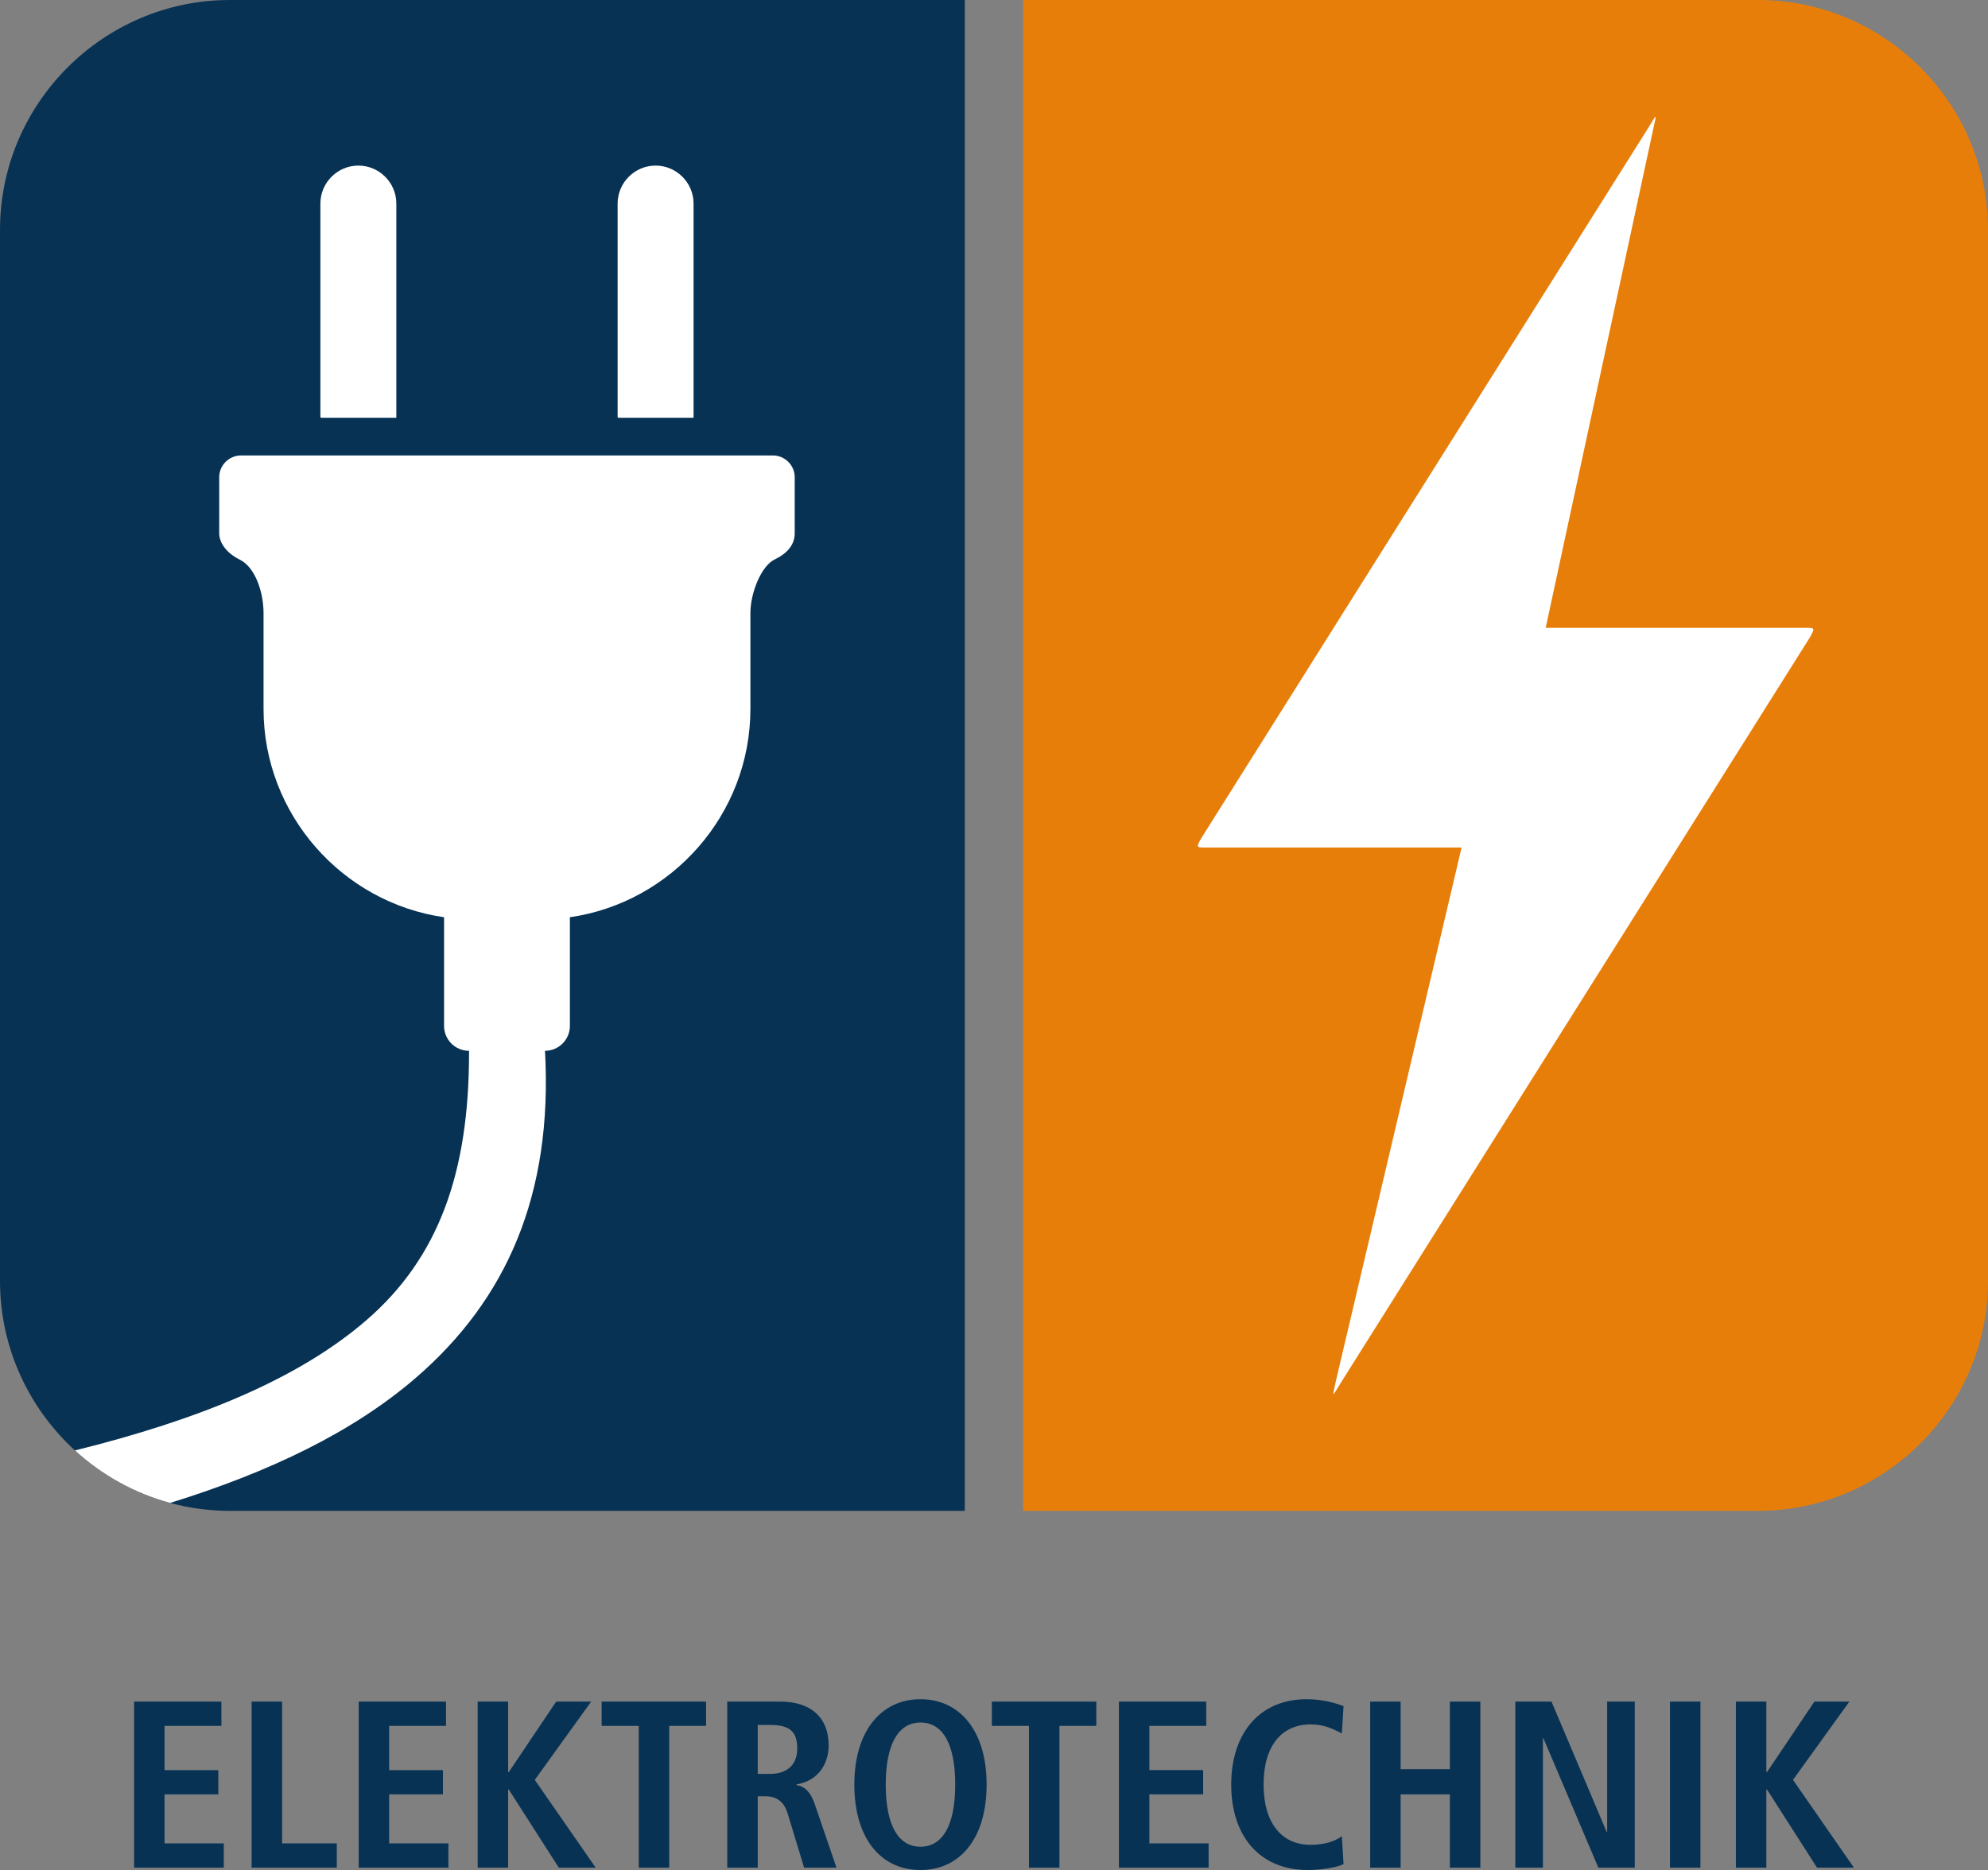
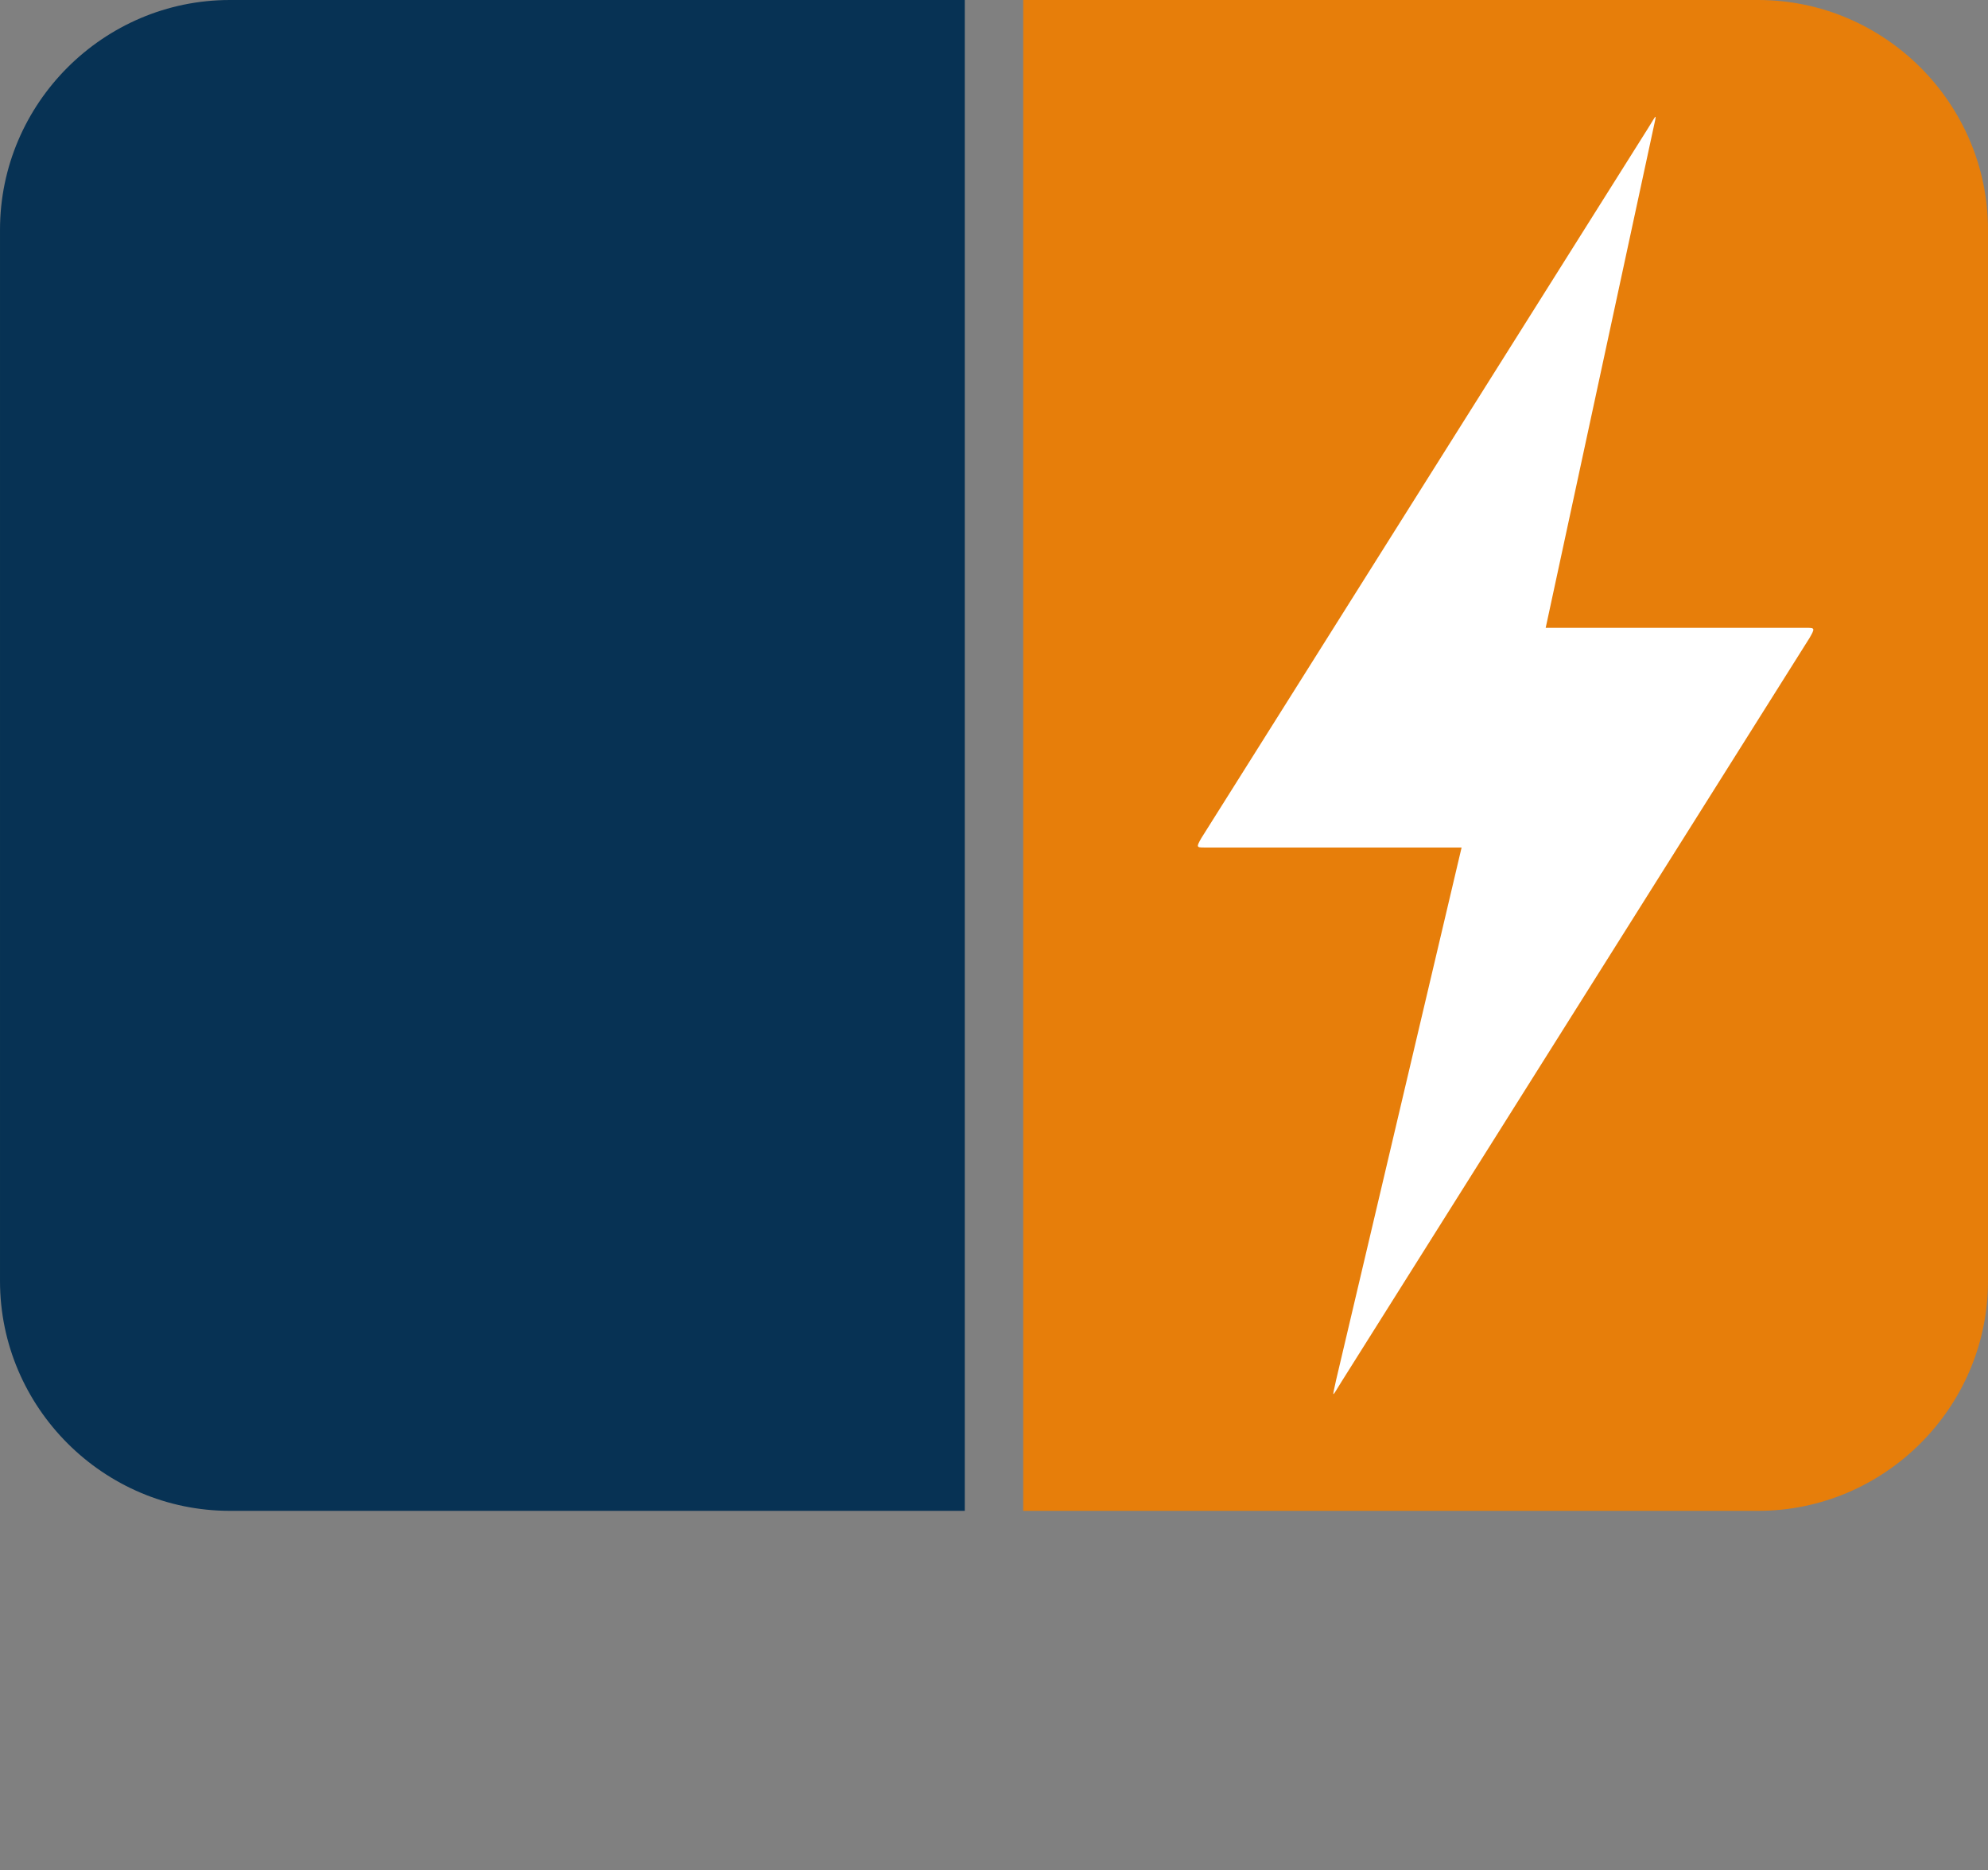
<svg xmlns="http://www.w3.org/2000/svg" xml:space="preserve" width="58.46mm" height="55mm" version="1.1" style="shape-rendering:geometricPrecision; text-rendering:geometricPrecision; image-rendering:optimizeQuality; fill-rule:evenodd; clip-rule:evenodd" viewBox="0 0 5834.64 5489.35">
  <rect x="0" y="0" width="5834.64" height="5489.35" fill="#808080" stroke="none" />
  <defs>
    <style type="text/css">
   
    .fil1 {fill:#073254}
    .fil0 {fill:#E77E0A}
    .fil3 {fill:white}
    .fil2 {fill:#073254;fill-rule:nonzero}
   
  </style>
  </defs>
  <g id="Ebene_x0020_1">
    <g id="_2608284427952">
      <path class="fil0" d="M3003.03 4434.98l2157.07 0c371,0 674.54,-303.54 674.54,-674.55l0 -3085.88c0,-371 -303.54,-674.54 -674.54,-674.54l-2157.07 0 0 4434.98z" />
      <path class="fil1" d="M674.55 4434.98l2157.04 0 0 -4434.98 -2157.04 0c-371.01,0 -674.55,303.54 -674.55,674.54l0 3085.88c0,371.01 303.54,674.55 674.55,674.55z" />
-       <path class="fil2" d="M656.79 5482.38l0 -71.23 -173.88 0 0 -143.86 157.82 0 0 -71.23 -157.82 0 0 -129.89 166.9 0 0 -71.23 -256.28 0 0 487.44 263.27 0zm331.72 0l0 -71.23 -160.62 0 0 -416.21 -89.39 0 0 487.44 250.01 0zm327.51 0l0 -71.23 -173.88 0 0 -143.86 157.82 0 0 -71.23 -157.82 0 0 -129.89 166.91 0 0 -71.23 -256.29 0 0 487.44 263.27 0zm432.28 0l-178.78 -257.69 165.51 -229.75 -102.65 0 -138.97 206.71 -2.1 0 0 -206.71 -89.39 0 0 487.44 89.39 0 0 -229.06 2.1 0 146.65 229.06 108.25 0zm215.78 0l0 -416.21 108.24 0 0 -71.23 -306.57 0 0 71.23 108.94 0 0 416.21 89.39 0zm490.94 0l-63.55 -185.76c-11.88,-34.22 -27.94,-53.08 -53.78,-56.57l0 -2.1c58.66,-9.07 94.28,-55.16 94.28,-114.53 0,-83.8 -54.47,-128.49 -141.77,-128.49l-155.73 0 0 487.44 89.39 0 0 -209.5 23.05 0c41.2,0 57.26,25.84 64.94,50.98l48.19 158.52 94.98 0zm-231.15 -275.15l0 -143.86 34.21 0c61.46,0 81.71,20.25 81.71,69.83 0,46.79 -29.33,74.03 -80.31,74.03l-35.61 0zm477.66 282.12c115.93,0 194.14,-92.87 194.14,-250.7 0,-159.22 -79.62,-250.7 -194.14,-250.7 -113.83,0 -194.14,91.48 -194.14,250.7 0,157.13 77.52,250.7 194.14,250.7zm0 -68.44c-64.94,0 -101.95,-62.85 -101.95,-182.27 0,-120.11 37.71,-182.27 101.95,-182.27 66.34,0 101.96,64.25 101.96,182.27 0,119.42 -37.02,182.27 -101.96,182.27zm407.83 61.46l0 -416.21 108.25 0 0 -71.23 -306.58 0 0 71.23 108.94 0 0 416.21 89.39 0zm437.86 0l0 -71.23 -173.88 0 0 -143.86 157.82 0 0 -71.23 -157.82 0 0 -129.89 166.91 0 0 -71.23 -256.29 0 0 487.44 263.27 0zm391.07 -92.18c-20.25,14.66 -49.58,25.14 -92.18,25.14 -84.5,0 -137.57,-64.26 -137.57,-176.69 0,-113.83 53.08,-176.68 137.57,-176.68 31.43,0 55.87,6.99 92.18,26.54l4.89 -80.31c-36.31,-13.96 -74.03,-20.25 -108.24,-20.25 -137.57,0 -221.38,99.17 -221.38,250.7 0,151.55 83.81,250.7 224.87,250.7 35.61,0 85.19,-6.98 104.75,-17.46l-4.89 -81.7zm406.44 92.18l0 -487.44 -89.39 0 0 198.33 -144.56 0 0 -198.33 -89.39 0 0 487.44 89.39 0 0 -215.09 144.56 0 0 215.09 89.39 0zm453.22 0l0 -487.44 -81.01 0 0 382.69 -1.4 0 -162.02 -382.69 -106.14 0 0 487.44 81.01 0 0 -379.9 1.39 0 161.32 379.9 106.85 0zm192.74 0l0 -487.44 -89.39 0 0 487.44 89.39 0zm450.44 0l-178.77 -257.69 165.5 -229.75 -102.65 0 -138.97 206.71 -2.1 0 0 -206.71 -89.39 0 0 487.44 89.39 0 0 -229.06 2.1 0 146.66 229.06 108.24 0z" />
-       <path class="fil3" d="M1815.2 1226.49l220.33 0 0 -628.96c0,-61.29 -50.13,-111.44 -111.45,-111.44l0 0c-61.29,0 -111.41,50.15 -111.41,111.44l0 626.38c0,1.43 1.14,2.58 2.54,2.58zm-1595.21 3031.18c78.49,71.87 173.95,125.49 279.41,154.05 293.7,-91.13 537.46,-208.82 720.99,-367.22 265.68,-229.31 402.48,-536.58 379.15,-959.93l0.16 0c40.06,0 72.86,-32.77 72.86,-72.86l0 -319.19c298.51,-43.1 529.81,-301.61 529.81,-611.56l0 -280.61c0,-61.99 32.9,-139.6 70.73,-157.81 37.86,-18.24 59.34,-43.58 59.34,-77.2l0 -164.41c0,-35.15 -28.78,-63.94 -63.97,-63.94l-1561.14 0c-35.19,0 -63.97,28.78 -63.97,63.94l0 164.41c0,33.75 29.84,62.77 59.86,77.22 45.82,22.03 70.24,95.67 70.24,157.37l0 281.02c0,309.95 231.27,568.47 529.81,611.56l0 319.19c0,40.09 32.77,72.86 72.86,72.86l0.47 0 0 6.13c0,350.74 -88.64,601.16 -302.03,785.32 -199.23,171.94 -491,291.55 -854.6,381.65zm722.89 -3031.18l220.32 0 0 -628.96c0,-61.29 -50.16,-111.44 -111.44,-111.44l0 0c-61.29,0 -111.45,50.15 -111.45,111.44l0 626.38c0,1.43 1.17,2.58 2.58,2.58z" />
      <path class="fil3" d="M3533.49 2487.85l756.18 0 -368.37 1563.48c-12.25,56.83 -13.04,50.57 16.09,4.28l1373.65 -2183.18c16.17,-28.05 15.13,-29.45 -7.71,-29.45l-766.84 0 315.03 -1461.24c11.71,-54.2 12.46,-48.24 -15.33,-4.08l-1310.05 2082.11c-15.43,26.73 -14.45,28.08 7.35,28.08z" />
    </g>
  </g>
</svg>